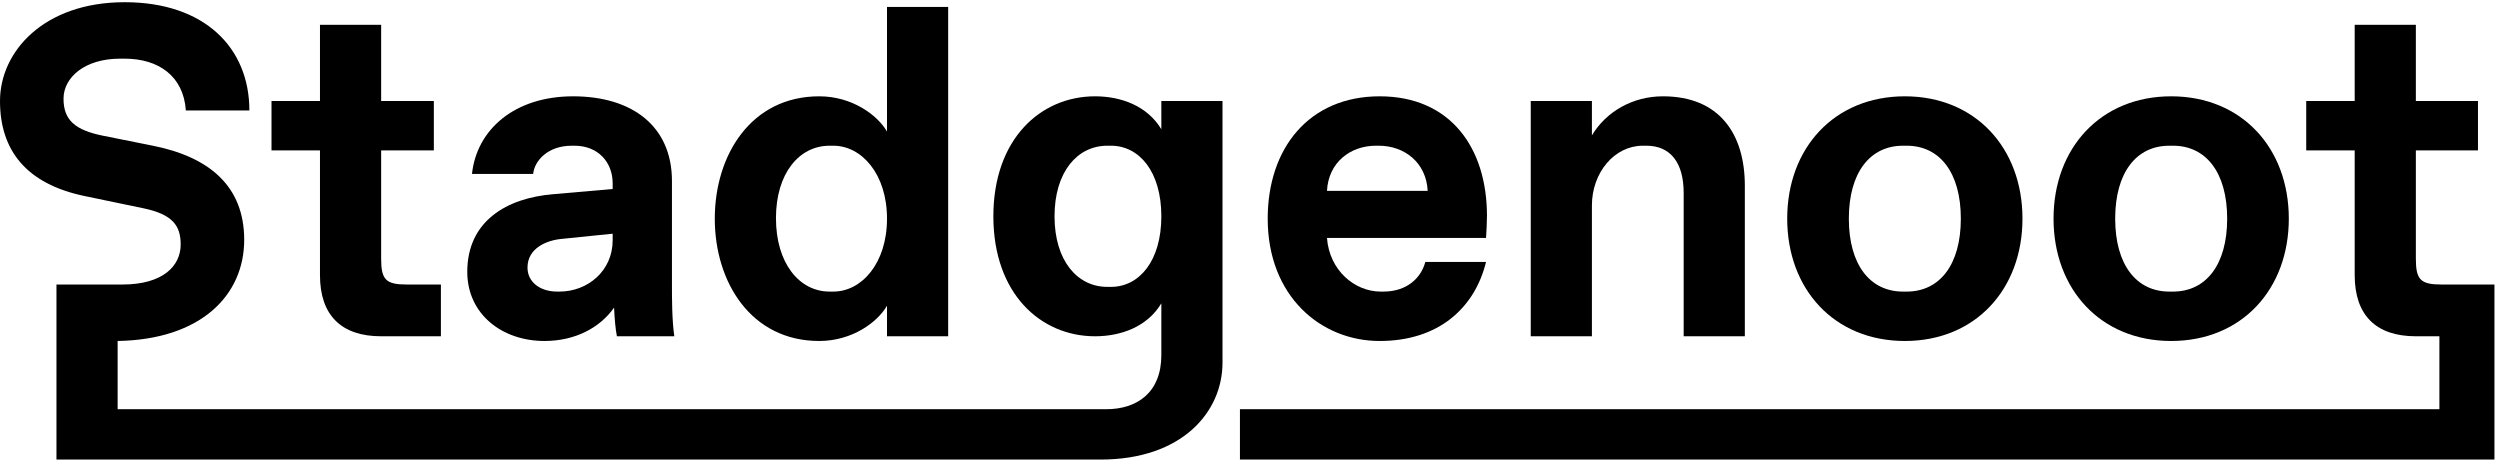
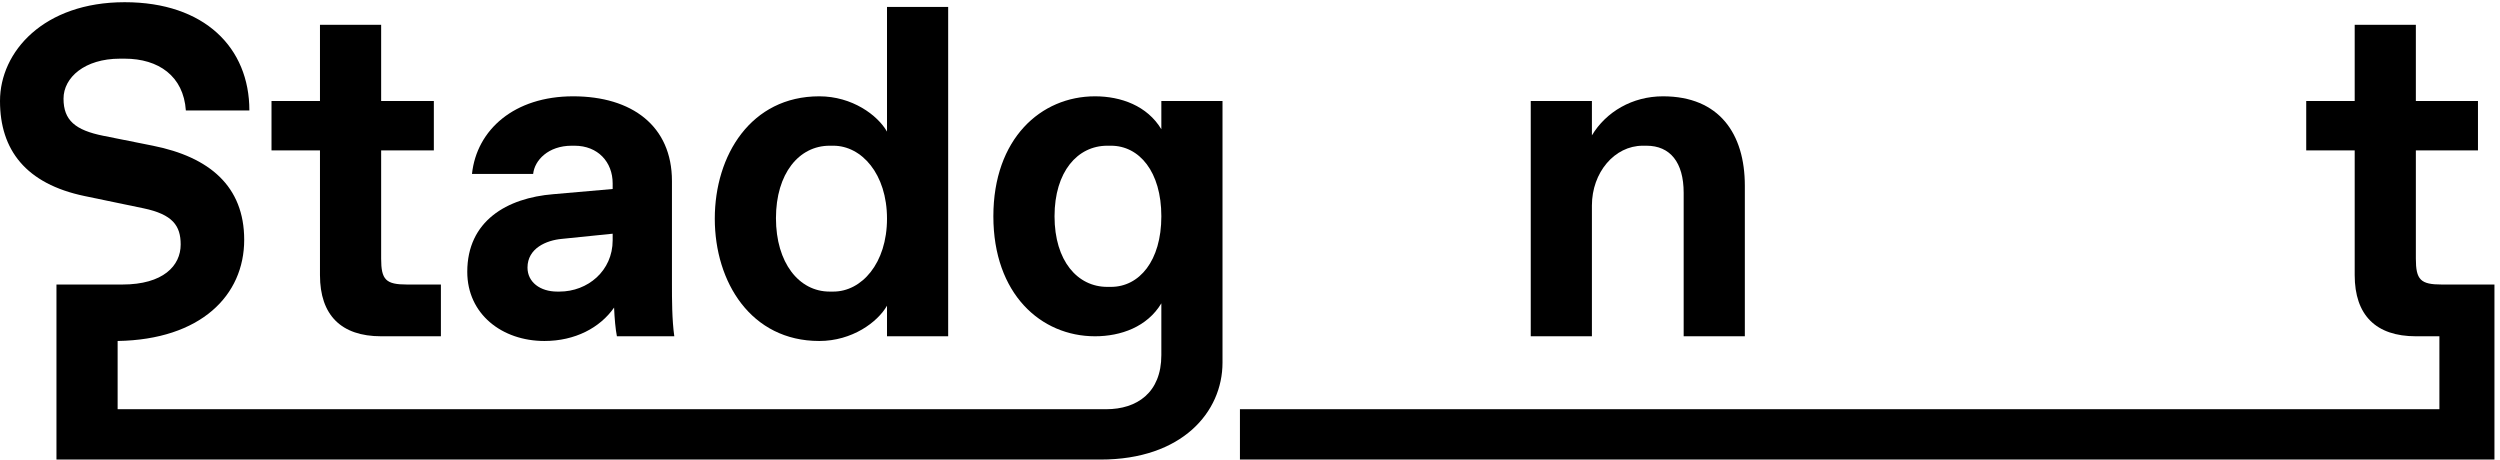
<svg xmlns="http://www.w3.org/2000/svg" xmlns:xlink="http://www.w3.org/1999/xlink" class="logo__svg" x="0" y="0" width="272" height="50" viewBox="0 0 272 50" preserveAspectRatio="xMinYMin meet">
  <title>Stadgenoot</title>
  <defs>
    <g id="logo" class="name" fill="currentColor">
      <path d="M34.813,29.932 C34.813,34.284 37.117,36.587 41.469,36.587 L47.97,36.587 L47.97,30.956 L44.284,30.956 C41.981,30.956 41.469,30.444 41.469,28.141 L41.469,16.366 L47.202,16.366 L47.202,10.991 L41.469,10.991 L41.469,2.697 L34.813,2.697 L34.813,10.991 L29.54,10.991 L29.54,16.366 L34.813,16.366 L34.813,29.932" />
      <path d="M66.658,26.144 C66.658,29.472 63.944,31.724 60.873,31.724 L60.617,31.724 C58.774,31.724 57.392,30.7 57.392,29.113 C57.392,27.014 59.439,26.144 61.129,25.99 L66.658,25.427 L66.658,26.144 Z M60.207,21.127 C55.139,21.537 50.839,24.045 50.839,29.574 C50.839,34.181 54.627,37.099 59.235,37.099 C62.562,37.099 65.275,35.666 66.812,33.465 C66.862,34.642 66.965,35.819 67.119,36.587 L73.364,36.587 C73.108,34.795 73.108,32.492 73.108,30.956 L73.108,19.694 C73.108,13.704 68.757,10.479 62.357,10.479 C55.958,10.479 51.863,14.114 51.351,18.926 L58.006,18.926 C58.16,17.441 59.645,15.854 62.204,15.854 L62.511,15.854 C65.071,15.854 66.658,17.646 66.658,19.95 L66.658,20.564 L60.207,21.127 Z" />
      <path d="M90.26,15.854 L90.67,15.854 C93.741,15.854 96.506,18.926 96.506,23.789 C96.506,28.652 93.741,31.724 90.67,31.724 L90.26,31.724 C86.933,31.724 84.424,28.601 84.424,23.738 C84.424,18.875 86.933,15.854 90.26,15.854 Z M89.134,37.099 C92.717,37.099 95.482,35.052 96.506,33.26 L96.506,36.587 L103.161,36.587 L103.161,0.752 L96.506,0.752 L96.506,14.318 C95.482,12.526 92.717,10.479 89.134,10.479 C81.711,10.479 77.769,16.878 77.769,23.789 C77.769,30.7 81.711,37.099 89.134,37.099 Z" />
      <path d="M120.876,31.212 L120.467,31.212 C117.242,31.212 114.733,28.396 114.733,23.533 C114.733,18.67 117.242,15.854 120.467,15.854 L120.876,15.854 C123.948,15.854 126.354,18.67 126.354,23.533 C126.354,28.396 123.948,31.212 120.876,31.212 Z M126.354,14.063 C124.818,11.503 121.952,10.479 119.136,10.479 C113.249,10.479 108.078,15.086 108.078,23.533 C108.078,31.98 113.249,36.587 119.136,36.587 C121.952,36.587 124.818,35.563 126.354,33.004 L126.354,38.635 C126.354,42.73 123.692,44.522 120.364,44.522 L12.798,44.522 L12.798,37.099 C21.859,36.946 26.569,32.134 26.569,26.093 C26.569,20.257 22.781,17.083 16.638,15.854 L11.263,14.779 C8.191,14.164 6.911,13.09 6.911,10.735 C6.911,8.431 9.215,6.383 13.054,6.383 L13.566,6.383 C17.252,6.383 19.965,8.277 20.221,12.015 L27.132,12.015 C27.132,5.206 22.269,0.24 13.566,0.24 C4.761,0.24 0,5.616 0,10.991 C0,16.315 2.815,20.001 9.215,21.332 L15.614,22.663 C18.788,23.328 19.658,24.557 19.658,26.604 C19.658,28.908 17.764,30.956 13.31,30.956 L6.143,30.956 L6.143,50 L119.75,50 C128.606,50 133.009,44.83 133.009,39.454 L133.009,10.991 L126.354,10.991 L126.354,14.063 Z" />
-       <path d="M149.7,15.854 L150.007,15.854 C152.823,15.854 155.178,17.697 155.331,20.768 L144.376,20.768 C144.53,17.697 146.885,15.854 149.7,15.854 Z M150.11,37.099 C156.509,37.099 160.451,33.516 161.68,28.499 L155.075,28.499 C154.614,30.239 153.079,31.724 150.519,31.724 L150.212,31.724 C147.396,31.724 144.632,29.42 144.376,25.888 L161.68,25.888 C161.73,25.069 161.782,24.25 161.782,23.482 C161.782,16.059 157.789,10.479 150.11,10.479 C142.431,10.479 137.926,16.11 137.926,23.789 C137.926,32.236 143.71,37.099 150.11,37.099 Z" />
      <path d="M173.2,22.355 C173.2,18.772 175.657,15.854 178.729,15.854 L179.139,15.854 C181.698,15.854 183.183,17.646 183.183,20.974 L183.183,36.587 L189.838,36.587 L189.838,20.205 C189.838,14.574 187.073,10.479 180.931,10.479 C177.603,10.479 174.736,12.168 173.2,14.728 L173.2,10.991 L166.545,10.991 L166.545,36.587 L173.2,36.587 L173.2,22.355" />
-       <path d="M207.042,15.854 L207.451,15.854 C211.035,15.854 213.339,18.772 213.339,23.789 C213.339,28.806 211.035,31.724 207.451,31.724 L207.042,31.724 C203.458,31.724 201.154,28.806 201.154,23.789 C201.154,18.772 203.458,15.854 207.042,15.854 Z M207.247,37.099 C214.926,37.099 220.045,31.468 220.045,23.789 C220.045,16.11 214.926,10.479 207.247,10.479 C199.567,10.479 194.448,16.11 194.448,23.789 C194.448,31.468 199.567,37.099 207.247,37.099 Z" />
-       <path d="M236.019,15.854 L236.429,15.854 C240.013,15.854 242.316,18.772 242.316,23.789 C242.316,28.806 240.013,31.724 236.429,31.724 L236.019,31.724 C232.435,31.724 230.132,28.806 230.132,23.789 C230.132,18.772 232.435,15.854 236.019,15.854 Z M236.224,37.099 C243.904,37.099 249.023,31.468 249.023,23.789 C249.023,16.11 243.904,10.479 236.224,10.479 C228.544,10.479 223.425,16.11 223.425,23.789 C223.425,31.468 228.544,37.099 236.224,37.099 Z" />
      <path d="M265.662,30.956 C263.359,30.956 262.845,30.444 262.845,28.141 L262.845,16.366 L269.603,16.366 L269.603,10.991 L262.845,10.991 L262.845,2.697 L256.191,2.697 L256.191,10.991 L250.917,10.991 L250.917,16.366 L256.191,16.366 L256.191,29.932 C256.191,34.284 258.496,36.587 262.845,36.587 L265.406,36.587 L265.406,44.522 L134.905,44.522 L134.905,50 L271.396,50 L271.396,30.956 L265.662,30.956" />
    </g>
  </defs>
  <use xlink:href="#logo" x="0" y="0" fill="currentColor" />
</svg>